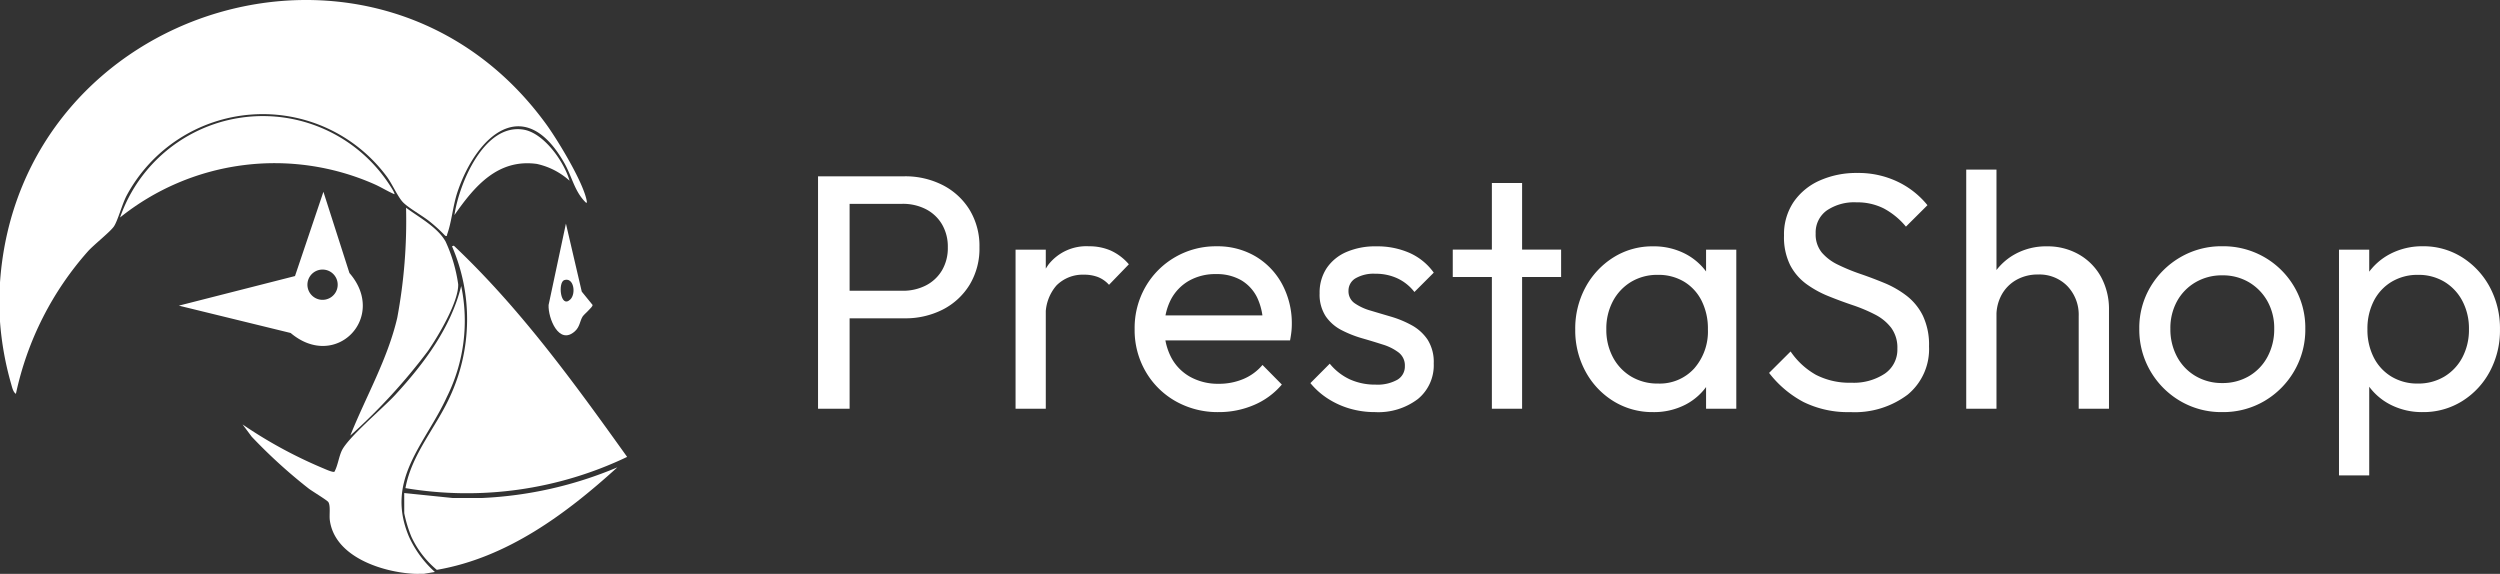
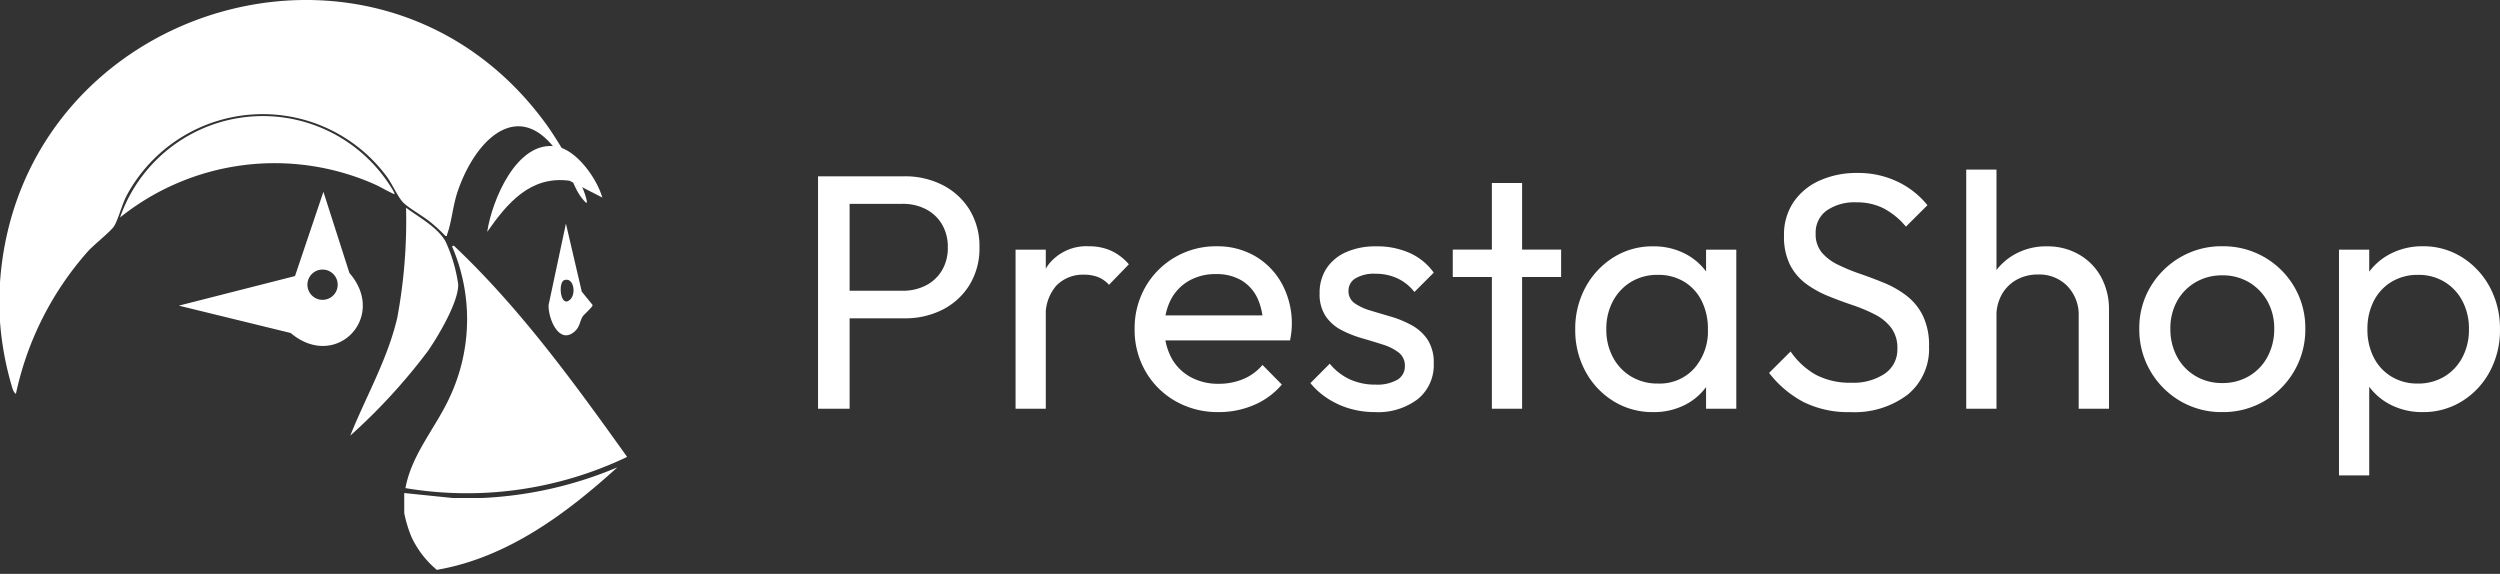
<svg xmlns="http://www.w3.org/2000/svg" width="246.3" height="56.54" viewBox="0 0 246.3 56.54">
  <rect x="0" y="0" width="246.3" height="56.54" fill="#333333" stroke="none" />
  <defs>
    <clipPath id="clip-path">
      <rect id="Rectangle_4900" data-name="Rectangle 4900" width="61.786" height="56.54" fill="none" />
    </clipPath>
  </defs>
  <g id="PrestaShop" transform="translate(-148.107 -2614.236)">
    <path id="Path_24646" data-name="Path 24646" d="M4.785-8.91v-2.714h6.229a4.953,4.953,0,0,0,2.3-.519,3.92,3.92,0,0,0,1.59-1.479,4.324,4.324,0,0,0,.582-2.284A4.324,4.324,0,0,0,14.9-18.19a3.92,3.92,0,0,0-1.59-1.479,4.953,4.953,0,0,0-2.3-.519H4.785V-22.9H11.2a8.1,8.1,0,0,1,3.783.866A6.66,6.66,0,0,1,17.63-19.6a6.852,6.852,0,0,1,.973,3.692,6.877,6.877,0,0,1-.973,3.7,6.649,6.649,0,0,1-2.644,2.438A8.1,8.1,0,0,1,11.2-8.91ZM2.7,0V-22.9h3.11V0ZM22.16,0V-15.675h2.978V0Zm2.978-8.927-1.114-.52a7.584,7.584,0,0,1,1.386-4.769,4.748,4.748,0,0,1,3.993-1.79,5.262,5.262,0,0,1,2.133.421,5.175,5.175,0,0,1,1.786,1.353L31.367-12.21a2.921,2.921,0,0,0-1.093-.767,3.82,3.82,0,0,0-1.382-.231,3.646,3.646,0,0,0-2.7,1.06A4.392,4.392,0,0,0,25.138-8.927ZM42.166.33A8.4,8.4,0,0,1,37.942-.734,7.894,7.894,0,0,1,34.98-3.659a8.133,8.133,0,0,1-1.089-4.187,8.149,8.149,0,0,1,1.068-4.162,7.942,7.942,0,0,1,2.908-2.92,7.968,7.968,0,0,1,4.1-1.077,7.343,7.343,0,0,1,3.836.994,7.078,7.078,0,0,1,2.619,2.735A8.146,8.146,0,0,1,49.376-8.3a6.589,6.589,0,0,1-.041.71q-.041.379-.132.858H35.978V-9.2H47.627l-1.089.949a6.147,6.147,0,0,0-.569-2.689,4.032,4.032,0,0,0-1.576-1.72,4.789,4.789,0,0,0-2.483-.606,5.232,5.232,0,0,0-2.677.664,4.585,4.585,0,0,0-1.774,1.852,5.916,5.916,0,0,0-.631,2.813,6,6,0,0,0,.664,2.879,4.7,4.7,0,0,0,1.877,1.918,5.634,5.634,0,0,0,2.805.681,6.172,6.172,0,0,0,2.425-.47,4.978,4.978,0,0,0,1.889-1.386l1.906,1.931A7.353,7.353,0,0,1,45.643-.367,8.746,8.746,0,0,1,42.166.33Zm15.4,0a8.781,8.781,0,0,1-2.479-.346A8.2,8.2,0,0,1,52.924-1a7.461,7.461,0,0,1-1.716-1.526l1.906-1.914a5.6,5.6,0,0,0,1.992,1.551,6.026,6.026,0,0,0,2.52.512,4.009,4.009,0,0,0,2.137-.474A1.507,1.507,0,0,0,60.514-4.2a1.606,1.606,0,0,0-.606-1.336,4.973,4.973,0,0,0-1.568-.788q-.961-.309-2.025-.615a11.088,11.088,0,0,1-2.025-.8A4.251,4.251,0,0,1,52.722-9.1a3.912,3.912,0,0,1-.606-2.281,4.346,4.346,0,0,1,.681-2.45,4.46,4.46,0,0,1,1.931-1.6,7.151,7.151,0,0,1,2.982-.569,7.871,7.871,0,0,1,3.279.652,5.874,5.874,0,0,1,2.372,1.939l-1.906,1.906a4.557,4.557,0,0,0-1.65-1.332A5.06,5.06,0,0,0,57.61-13.3a3.551,3.551,0,0,0-1.964.454,1.406,1.406,0,0,0-.685,1.229,1.42,1.42,0,0,0,.606,1.221,5.263,5.263,0,0,0,1.568.726q.961.289,2.025.6a10.15,10.15,0,0,1,2.025.841,4.471,4.471,0,0,1,1.567,1.419,4.107,4.107,0,0,1,.606,2.351A4.294,4.294,0,0,1,61.8-.961,6.438,6.438,0,0,1,57.569.33ZM69.086,0V-22.242h2.978V0ZM65.233-12.977v-2.7H75.908v2.7ZM84.975.33a7.283,7.283,0,0,1-3.91-1.077,7.743,7.743,0,0,1-2.751-2.921A8.464,8.464,0,0,1,77.3-7.8a8.539,8.539,0,0,1,1.011-4.166,7.874,7.874,0,0,1,2.747-2.941,7.166,7.166,0,0,1,3.9-1.093,6.737,6.737,0,0,1,3.2.743,5.99,5.99,0,0,1,2.256,2.054A6,6,0,0,1,91.36-10.2v4.711a6.161,6.161,0,0,1-.94,3.015A5.875,5.875,0,0,1,88.172-.412,6.744,6.744,0,0,1,84.975.33Zm.479-2.813a4.583,4.583,0,0,0,3.568-1.489A5.524,5.524,0,0,0,90.37-7.829a6.1,6.1,0,0,0-.615-2.8,4.6,4.6,0,0,0-1.724-1.885,4.885,4.885,0,0,0-2.595-.677,4.99,4.99,0,0,0-2.623.685,4.876,4.876,0,0,0-1.794,1.893,5.728,5.728,0,0,0-.656,2.776,5.728,5.728,0,0,0,.656,2.776,4.857,4.857,0,0,0,1.8,1.893A5.034,5.034,0,0,0,85.453-2.483ZM90.189,0V-4.207l.544-3.836-.544-3.787v-3.845h2.978V0ZM104.4.33a9.9,9.9,0,0,1-4.612-.994,10.454,10.454,0,0,1-3.391-2.867l2.12-2.112A7.441,7.441,0,0,0,101-3.349a7.2,7.2,0,0,0,3.506.784,5.521,5.521,0,0,0,3.288-.891,2.86,2.86,0,0,0,1.242-2.458,3.3,3.3,0,0,0-.606-2.058,4.681,4.681,0,0,0-1.6-1.312,15.685,15.685,0,0,0-2.186-.92q-1.192-.4-2.384-.883a10.115,10.115,0,0,1-2.186-1.2,5.383,5.383,0,0,1-1.6-1.864,6.172,6.172,0,0,1-.606-2.908,5.7,5.7,0,0,1,.949-3.316,6.116,6.116,0,0,1,2.582-2.116,8.837,8.837,0,0,1,3.679-.738,8.94,8.94,0,0,1,4.014.875,8.435,8.435,0,0,1,2.908,2.3l-2.12,2.112a7.307,7.307,0,0,0-2.186-1.794,5.8,5.8,0,0,0-2.689-.6,4.8,4.8,0,0,0-2.933.808,2.658,2.658,0,0,0-1.085,2.26,2.816,2.816,0,0,0,.606,1.881,4.846,4.846,0,0,0,1.6,1.2,18.91,18.91,0,0,0,2.186.9q1.192.408,2.384.9a9.648,9.648,0,0,1,2.186,1.258,5.633,5.633,0,0,1,1.6,1.964,6.68,6.68,0,0,1,.606,3.024,5.808,5.808,0,0,1-2.1,4.748A8.666,8.666,0,0,1,104.4.33ZM126.9,0V-9.124a4.071,4.071,0,0,0-1.11-2.954,3.836,3.836,0,0,0-2.885-1.147,4.255,4.255,0,0,0-2.134.524,3.773,3.773,0,0,0-1.449,1.448,4.223,4.223,0,0,0-.524,2.12l-1.238-.693a6.234,6.234,0,0,1,.8-3.18,5.878,5.878,0,0,1,2.213-2.194,6.313,6.313,0,0,1,3.189-.8,6.2,6.2,0,0,1,3.162.8A5.7,5.7,0,0,1,129.1-12.99a6.64,6.64,0,0,1,.784,3.271V0Zm-11.08,0V-23.562H118.8V0Zm25.22.33A7.987,7.987,0,0,1,136.9-.763a8.153,8.153,0,0,1-2.941-2.958,8.092,8.092,0,0,1-1.089-4.158A7.9,7.9,0,0,1,133.964-12a8.2,8.2,0,0,1,2.941-2.92,8.01,8.01,0,0,1,4.137-1.089,8.113,8.113,0,0,1,4.154,1.077,8.073,8.073,0,0,1,2.941,2.92,7.966,7.966,0,0,1,1.089,4.129,8.085,8.085,0,0,1-1.089,4.162A8.163,8.163,0,0,1,145.2-.763,8.018,8.018,0,0,1,141.042.33Zm0-2.863a5.092,5.092,0,0,0,2.652-.689,4.844,4.844,0,0,0,1.815-1.906,5.723,5.723,0,0,0,.656-2.76,5.394,5.394,0,0,0-.668-2.706,5.005,5.005,0,0,0-1.815-1.864,5.05,5.05,0,0,0-2.64-.685,5.09,5.09,0,0,0-2.632.685,4.875,4.875,0,0,0-1.819,1.864,5.492,5.492,0,0,0-.656,2.714,5.7,5.7,0,0,0,.656,2.755,4.842,4.842,0,0,0,1.819,1.9A5.066,5.066,0,0,0,141.042-2.533ZM160.8.33a6.811,6.811,0,0,1-3.213-.747,6,6,0,0,1-2.281-2.063,6.051,6.051,0,0,1-.957-3.007V-10.2a5.959,5.959,0,0,1,.974-3.02,6.069,6.069,0,0,1,2.3-2.05,6.809,6.809,0,0,1,3.176-.738,7.109,7.109,0,0,1,3.878,1.089,7.812,7.812,0,0,1,2.727,2.937,8.613,8.613,0,0,1,1,4.175,8.548,8.548,0,0,1-1,4.137,7.681,7.681,0,0,1-2.727,2.921A7.191,7.191,0,0,1,160.8.33Zm-.5-2.813a4.97,4.97,0,0,0,2.615-.681A4.8,4.8,0,0,0,164.7-5.057a5.811,5.811,0,0,0,.648-2.78,5.8,5.8,0,0,0-.648-2.784,4.816,4.816,0,0,0-1.774-1.889,4.917,4.917,0,0,0-2.595-.681,4.938,4.938,0,0,0-2.6.681,4.662,4.662,0,0,0-1.757,1.889,5.98,5.98,0,0,0-.627,2.793,5.975,5.975,0,0,0,.623,2.776,4.643,4.643,0,0,0,1.749,1.889A4.9,4.9,0,0,0,160.306-2.483Zm-7.755,9.05V-15.675h2.978v4.117l-.553,3.812.553,3.811v10.5Z" transform="translate(226 2654.506)" fill="#fff" />
    <g id="Group_11297" data-name="Group 11297" transform="translate(148.107 2614.236)">
      <g id="Group_11296" data-name="Group 11296" clip-path="url(#clip-path)">
        <path id="Path_24557" data-name="Path 24557" d="M0,27.821c1.9-27.4,37.346-38.2,53.8-15.6,1.143,1.57,3.689,5.77,4.006,7.578.012.07.031.2-.061.181-1.135-1.072-1.376-2.552-2.137-3.9-3.915-6.919-8.62-2.823-10.531,2.816-.454,1.341-.583,2.984-1.017,4.174-.048.132.057.2-.193.164a14.872,14.872,0,0,0-1.576-1.442c-.69-.549-2.085-1.333-2.595-1.87s-1.065-1.814-1.584-2.519a15.217,15.217,0,0,0-25.627,1.847c-.449.839-.871,2.47-1.259,3.054-.346.52-1.969,1.8-2.543,2.435A30.825,30.825,0,0,0,1.568,38.8c-.29-.171-.385-.7-.484-1.024A30.363,30.363,0,0,1,0,31.682Z" transform="translate(0 0)" fill="#fff" />
-         <path id="Path_24558" data-name="Path 24558" d="M214.639,261.425c-3.123-.13-7.926-1.618-8.416-5.28-.071-.528.089-1.4-.144-1.787-.108-.181-1.6-1.077-1.929-1.329a51.337,51.337,0,0,1-5.624-5.116l-.9-1.208a44.634,44.634,0,0,0,7.847,4.279c.216.086,1.057.483,1.207.377.336-.624.424-1.439.716-2.065.605-1.3,4.064-4.195,5.254-5.485,2.837-3.073,5.49-6.62,6.515-10.741a16.8,16.8,0,0,1-1.4,10.9c-2.139,4.689-6.128,8.157-3.745,13.792a10.509,10.509,0,0,0,2.555,3.479l-1.086.18c-.28-.008-.565.012-.845,0" transform="translate(-173.728 -204.889)" fill="#fff" />
        <path id="Path_24559" data-name="Path 24559" d="M330.355,224.049c.612-3.347,2.986-5.947,4.365-8.966a18.1,18.1,0,0,0,.221-14.862l.179-.059c6.553,6.188,11.849,13.507,17.075,20.811a36.582,36.582,0,0,1-21.841,3.075" transform="translate(-290.41 -175.959)" fill="#fff" />
        <path id="Path_24560" data-name="Path 24560" d="M124.848,102.344c-.673-.285-1.3-.689-1.97-.985a24.345,24.345,0,0,0-25.061,3.278,14.895,14.895,0,0,1,26.166-3.78c.13.179.97,1.383.865,1.487" transform="translate(-85.99 -83.21)" fill="#fff" />
        <path id="Path_24561" data-name="Path 24561" d="M145.721,167.475l11.443-2.915,2.8-8.3,2.563,8c3.781,4.344-1.338,9.669-5.79,5.909Zm14.181-3.554a1.491,1.491,0,0,0-.356,2.944,1.491,1.491,0,1,0,.356-2.944" transform="translate(-128.101 -137.363)" fill="#fff" />
        <path id="Path_24562" data-name="Path 24562" d="M329.357,383.3l4.762.488h2.906a38.712,38.712,0,0,0,13.33-3.02c-5.063,4.6-10.868,8.911-17.786,10.1a9.391,9.391,0,0,1-2.509-3.268,12.811,12.811,0,0,1-.7-2.314Z" transform="translate(-289.533 -334.726)" fill="#fff" />
        <path id="Path_24563" data-name="Path 24563" d="M285.452,191.668c1.544-3.855,3.676-7.524,4.623-11.6a52.086,52.086,0,0,0,.866-10.836c1.272.945,3.111,1.922,3.9,3.341a15.045,15.045,0,0,1,1.236,4.2c.055,1.714-1.971,5.115-2.976,6.566a57.743,57.743,0,0,1-7.649,8.338" transform="translate(-250.936 -148.766)" fill="#fff" />
-         <path id="Path_24564" data-name="Path 24564" d="M381.628,110.317a7.03,7.03,0,0,0-3.228-1.658c-3.846-.523-6.139,2.2-8.113,5.036.451-3.068,2.9-9.035,6.788-8.416,2.024.323,4.02,3.166,4.553,5.038" transform="translate(-325.514 -92.51)" fill="#fff" />
+         <path id="Path_24564" data-name="Path 24564" d="M381.628,110.317c-3.846-.523-6.139,2.2-8.113,5.036.451-3.068,2.9-9.035,6.788-8.416,2.024.323,4.02,3.166,4.553,5.038" transform="translate(-325.514 -92.51)" fill="#fff" />
        <path id="Path_24565" data-name="Path 24565" d="M448.721,182.2l1.56,6.7,1.071,1.319c0,.225-.848.906-1,1.156-.264.449-.262.992-.744,1.428-1.577,1.428-2.655-1.3-2.595-2.583Zm-.162,5.565c-.645.212-.386,2.833.585,1.917.6-.566.355-2.226-.585-1.917" transform="translate(-392.966 -160.17)" fill="#fff" />
      </g>
    </g>
  </g>
</svg>